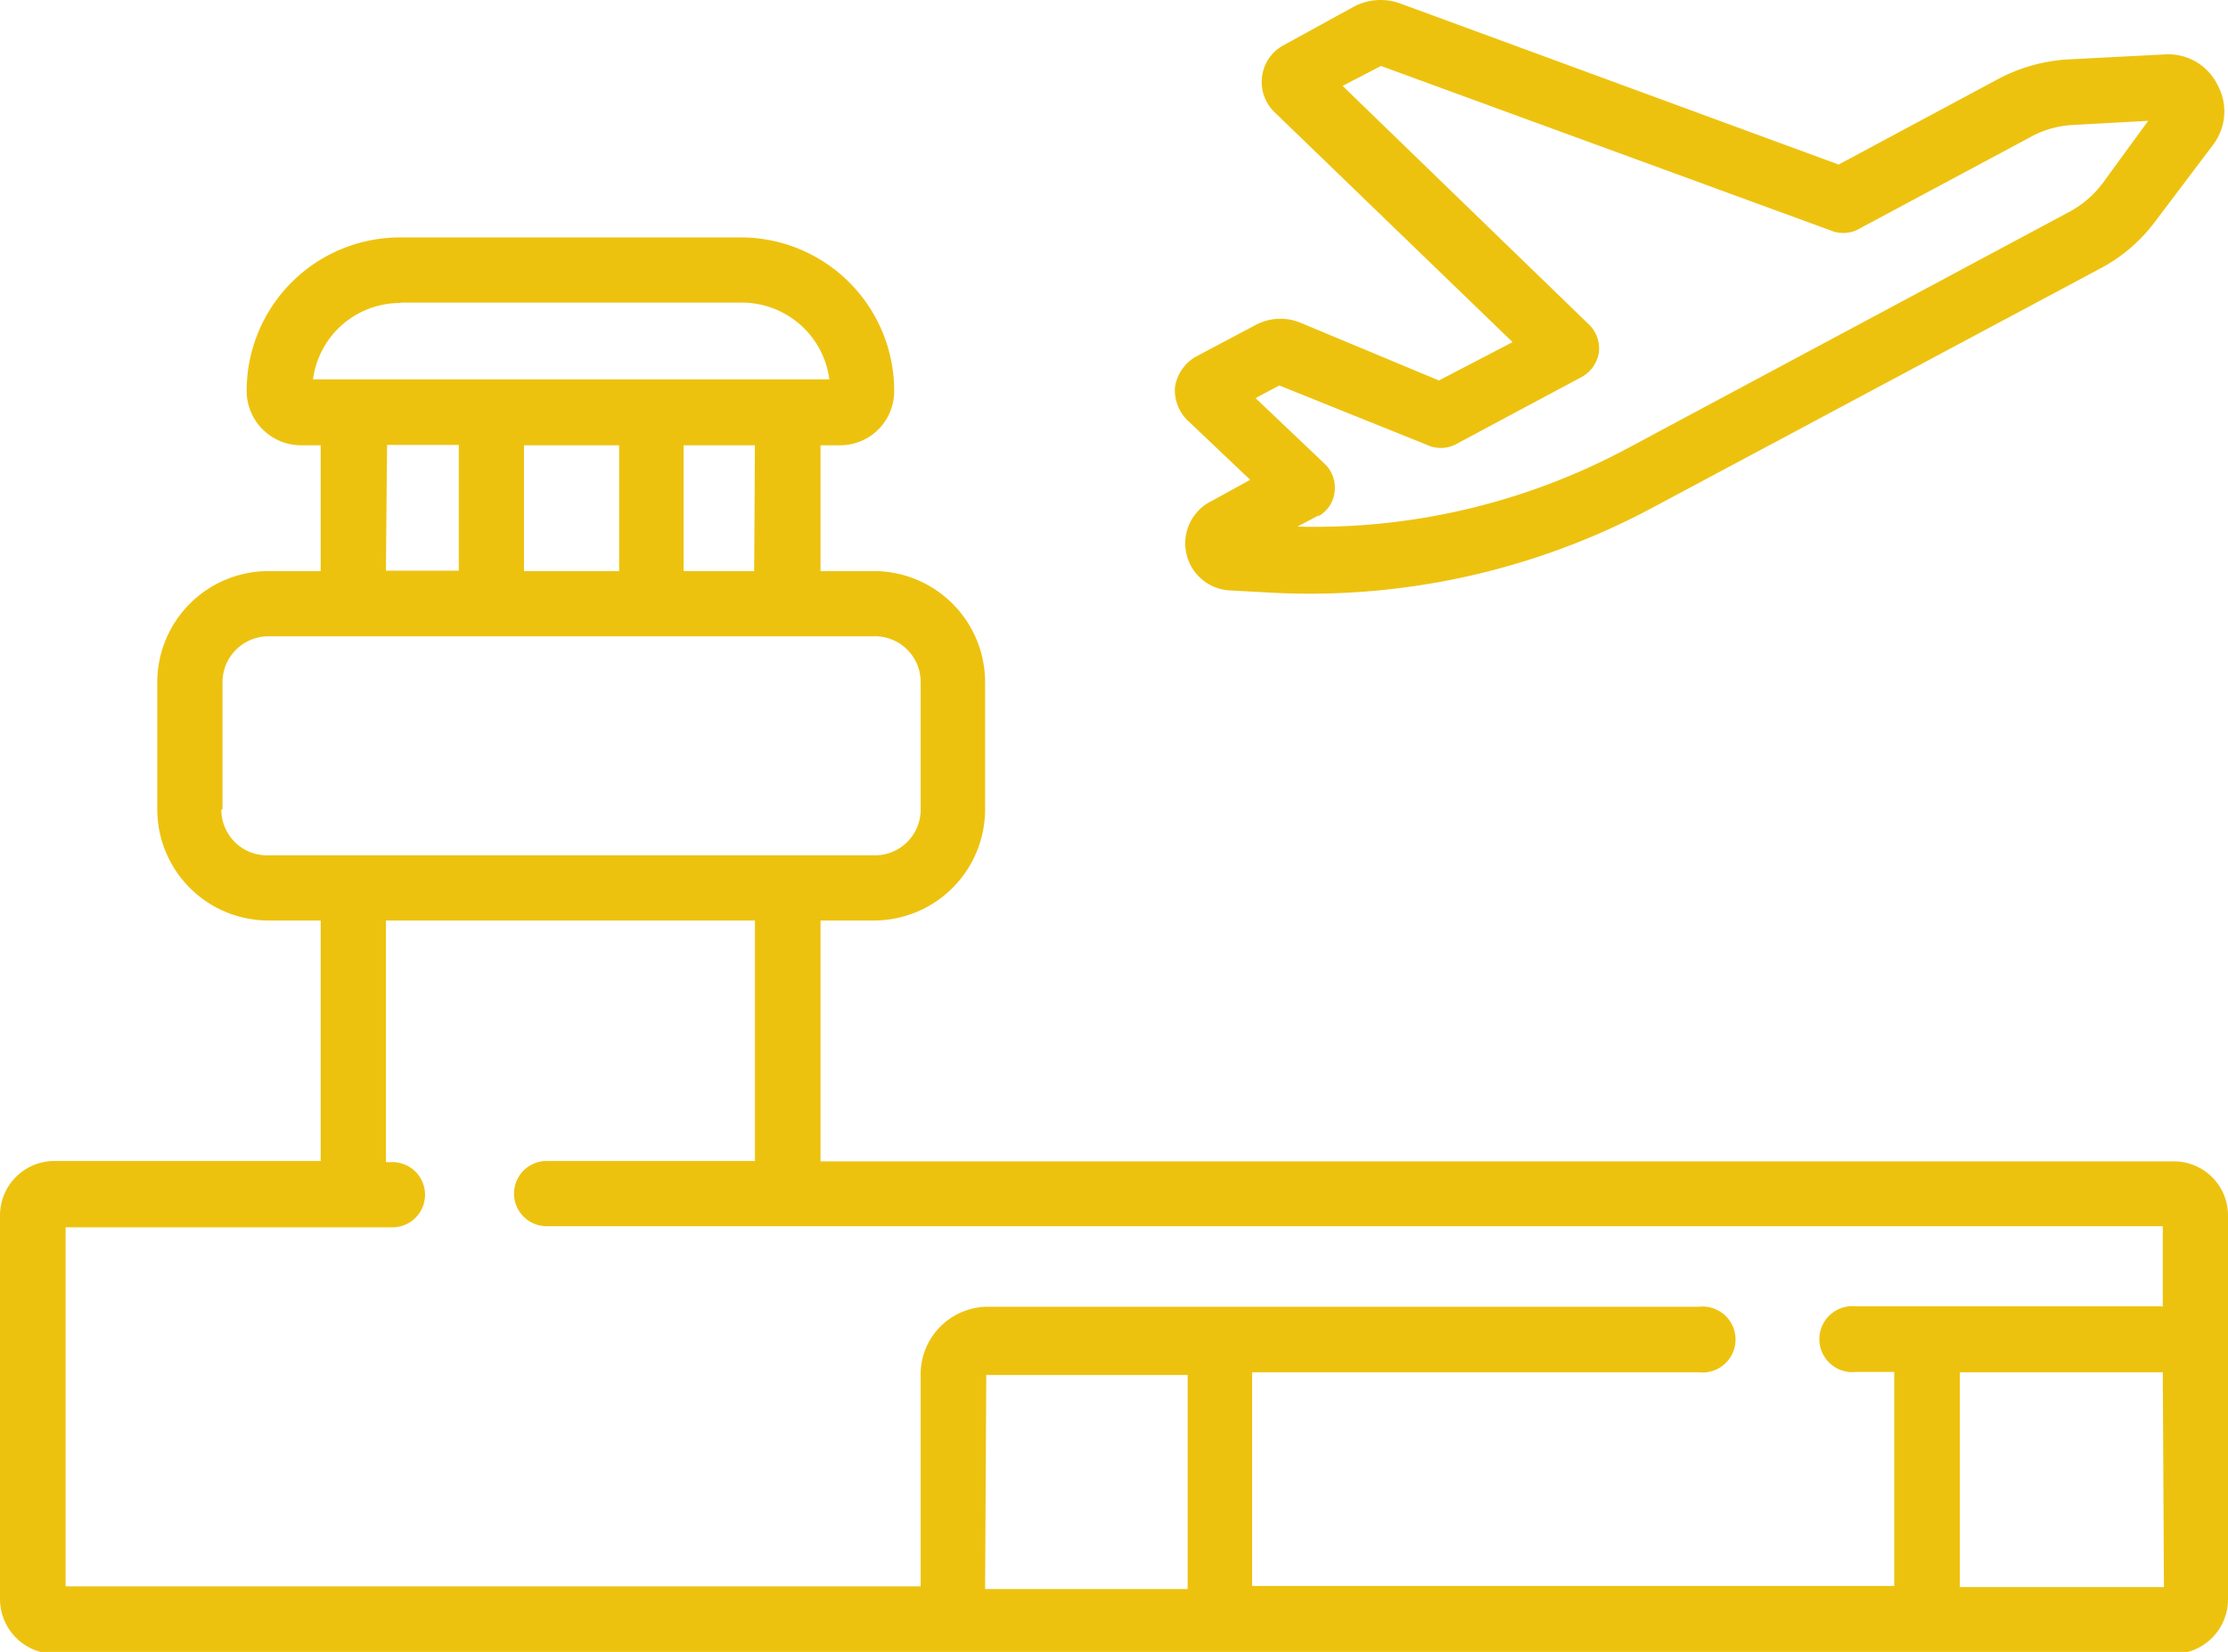
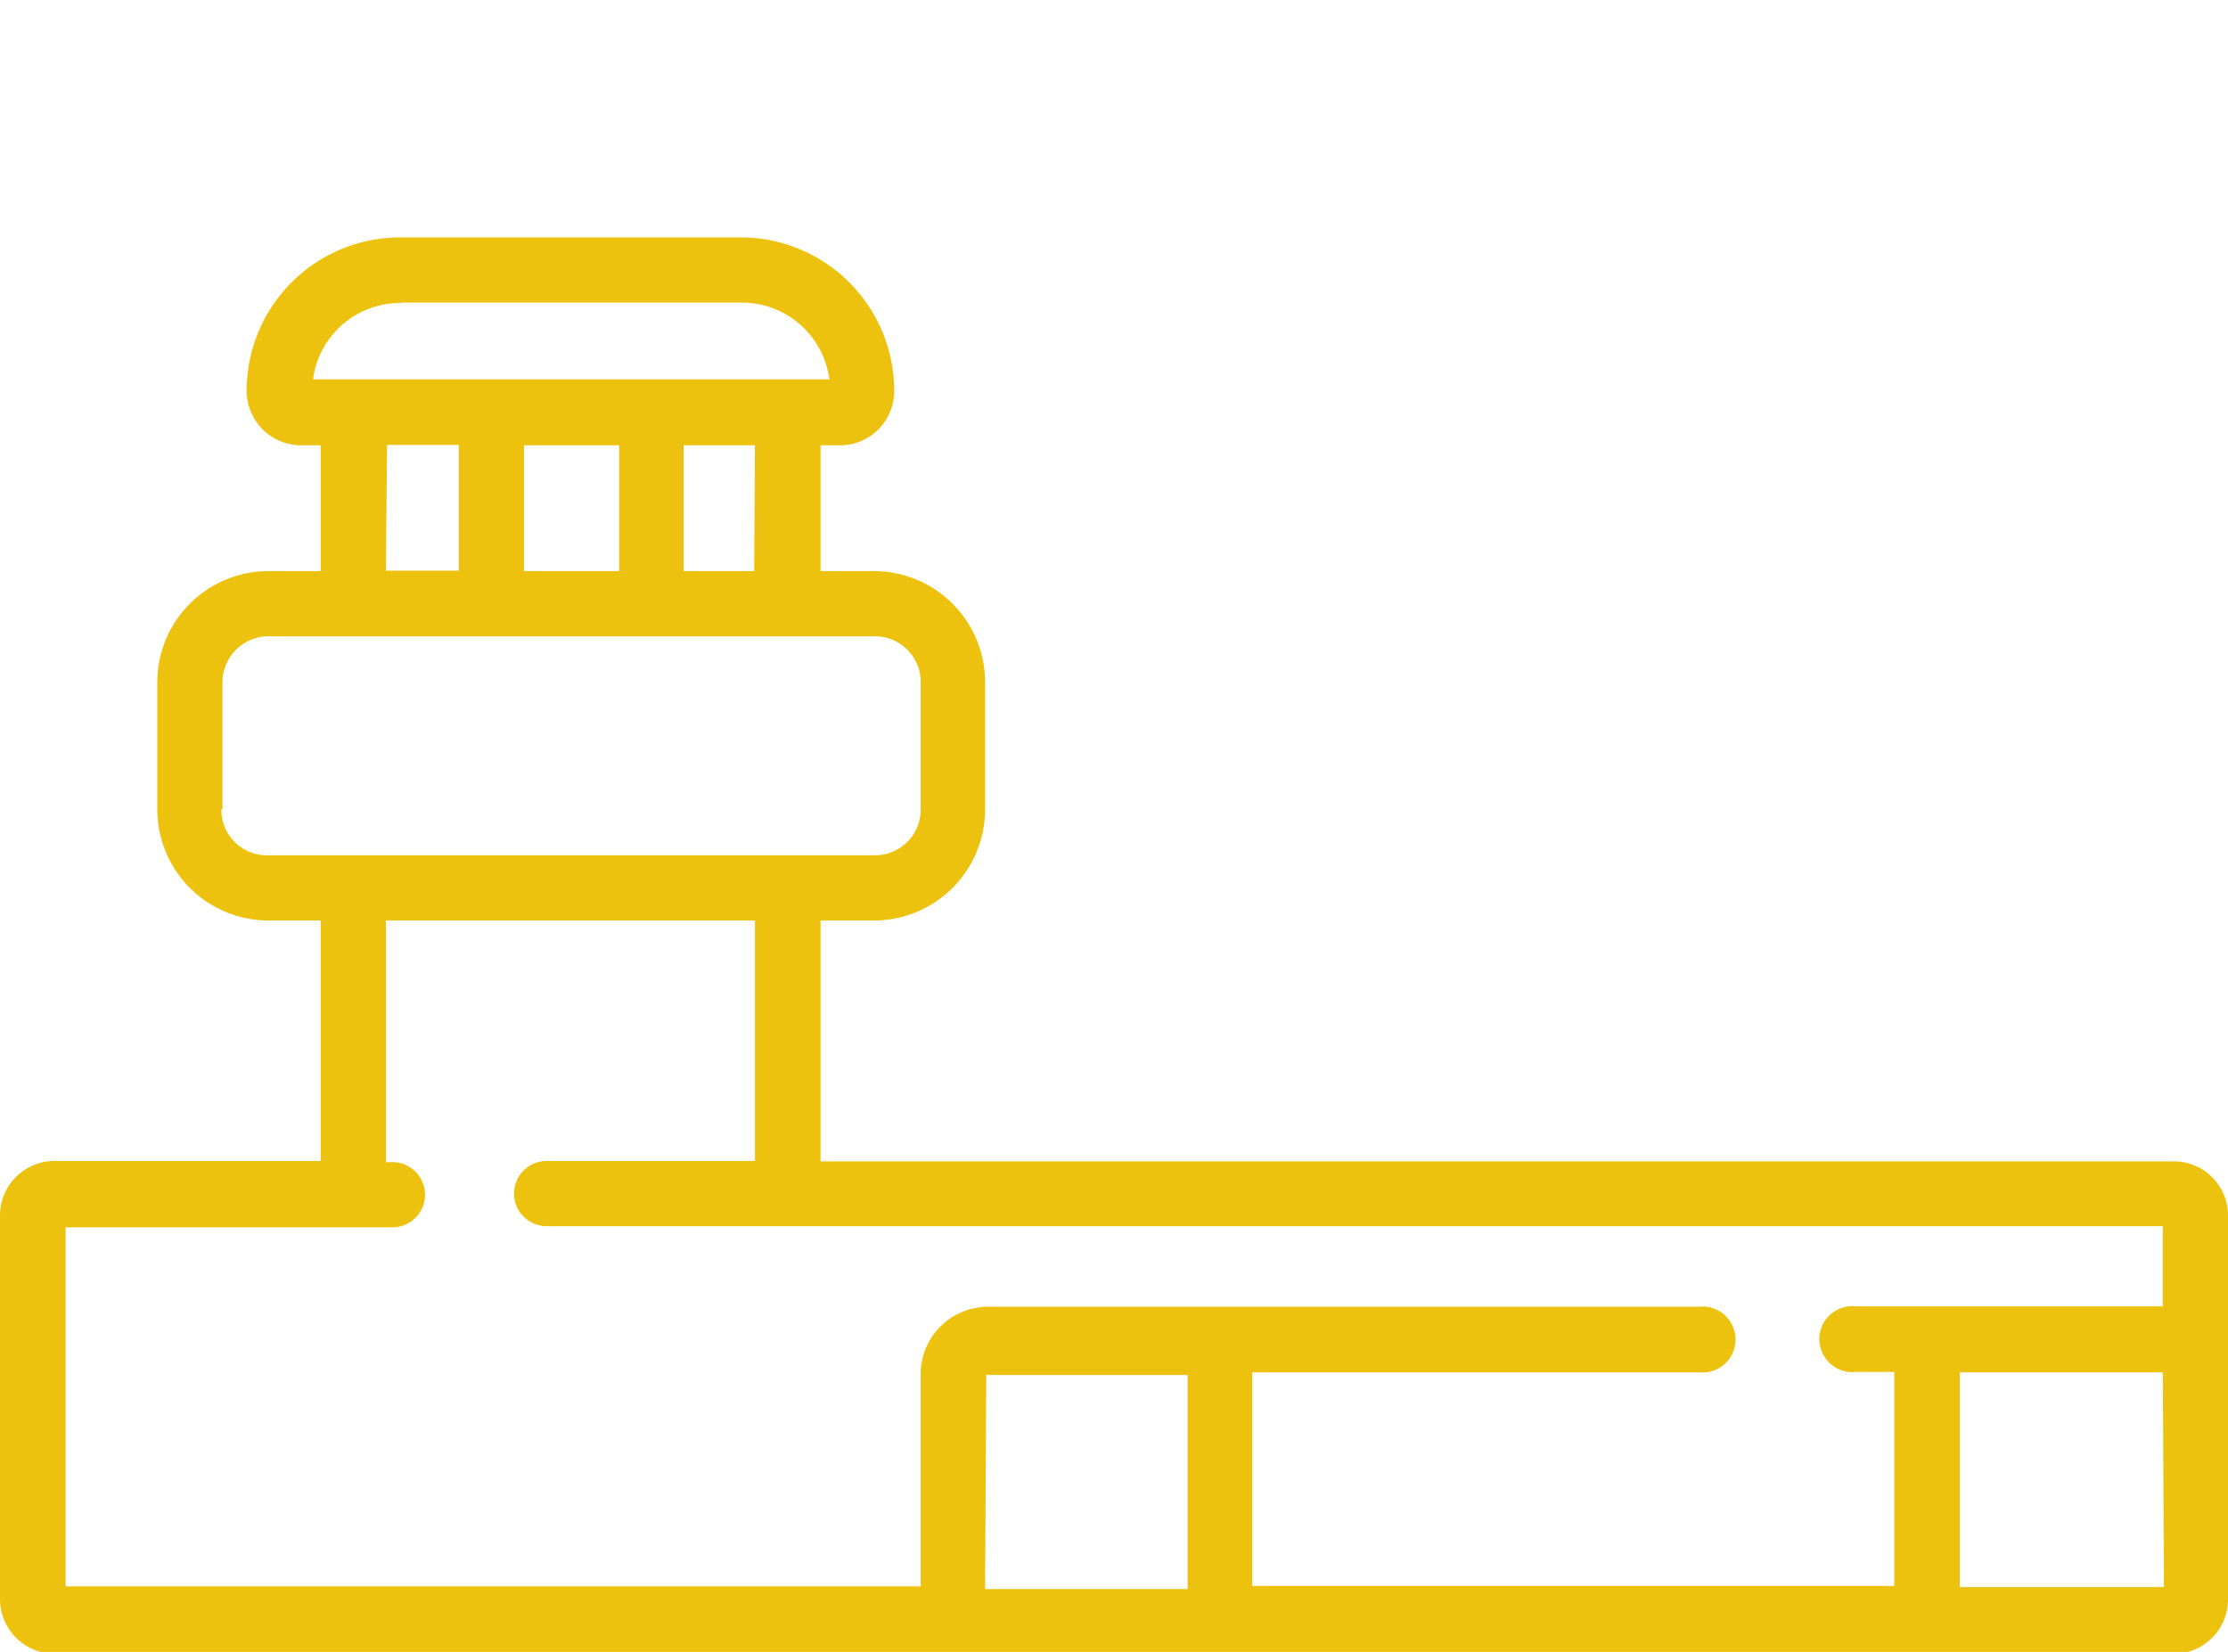
<svg xmlns="http://www.w3.org/2000/svg" viewBox="0 0 58.08 43.07">
  <defs>
    <style>.cls-1{fill:#edc20f;}</style>
  </defs>
  <g id="レイヤー_2" data-name="レイヤー 2">
    <g id="レイヤー_1-2" data-name="レイヤー 1">
      <path class="cls-1" d="M56.66,30.28H21.39V24h1.39a2.9,2.9,0,0,0,2.9-2.9V17.79a2.9,2.9,0,0,0-2.9-2.9H21.39V11.61h.5a1.41,1.41,0,0,0,1.42-1.42,4,4,0,0,0-4-4H10.43a4,4,0,0,0-4,4,1.42,1.42,0,0,0,1.42,1.42h.51v3.28H7a2.9,2.9,0,0,0-2.9,2.9v3.32A2.9,2.9,0,0,0,7,24H8.36v6.27H1.42A1.42,1.42,0,0,0,0,31.7v10a1.43,1.43,0,0,0,1.42,1.42H56.66a1.42,1.42,0,0,0,1.42-1.42V31.7a1.41,1.41,0,0,0-1.42-1.42Zm-37-15.39H17.82V11.61h1.86Zm-6,0V11.61h2.48v3.28Zm-3.2-7h8.88a2.3,2.3,0,0,1,2.28,2H8.16A2.29,2.29,0,0,1,10.43,7.9Zm-.37,3.71h1.87v3.28H10.06Zm-4.29,9.5V17.79A1.2,1.2,0,0,1,7,16.59H22.78A1.19,1.19,0,0,1,24,17.79v3.32a1.19,1.19,0,0,1-1.19,1.19H7A1.19,1.19,0,0,1,5.77,21.11ZM1.71,32h8.52a.85.85,0,1,0,0-1.7h-.17V24h9.62v6.27H14.25a.85.85,0,1,0,0,1.7H56.38v2.09h-8a.86.86,0,1,0,0,1.71h1v5.58H32.64V35.78H44.29a.86.86,0,1,0,0-1.71H25.74A1.76,1.76,0,0,0,24,35.83v5.53H1.71Zm24,3.85a.06.06,0,0,1,.06,0h5.19v5.58H25.68Zm30.7,5.53H51.09V35.78h5.29Z" />
-       <path class="cls-1" d="M32,15.39l1.09.06a18.94,18.94,0,0,0,10-2.22L54.75,7a4.25,4.25,0,0,0,1.42-1.21l1.51-2A1.44,1.44,0,0,0,57.8,2.2a1.43,1.43,0,0,0-1.39-.78h0l-2.52.13a4.43,4.43,0,0,0-1.8.51L47.93,4.29,36.5.09a1.49,1.49,0,0,0-1.22.09l-1.82,1A1.07,1.07,0,0,0,32.9,2a1.09,1.09,0,0,0,.32.92l6.21,6-1.92,1L33.89,8.41a1.37,1.37,0,0,0-1.17.07l-1.53.81a1.11,1.11,0,0,0-.56.8A1.1,1.1,0,0,0,31,11l1.59,1.51-1,.55A1.23,1.23,0,0,0,32,15.39Zm2.35-1.92a.83.83,0,0,0,.44-.64.86.86,0,0,0-.25-.73l-1.81-1.72.62-.33,3.85,1.55a.86.86,0,0,0,.72,0l3.31-1.77a.88.88,0,0,0,.45-.64.87.87,0,0,0-.26-.73L35,2.24l1-.52L47.7,6a.86.86,0,0,0,.7,0l4.5-2.41A2.57,2.57,0,0,1,54,3.26l2-.11L54.81,4.78a2.65,2.65,0,0,1-.86.74l-11.6,6.21a17.25,17.25,0,0,1-8.53,2l.57-.3Z" />
    </g>
  </g>
</svg>